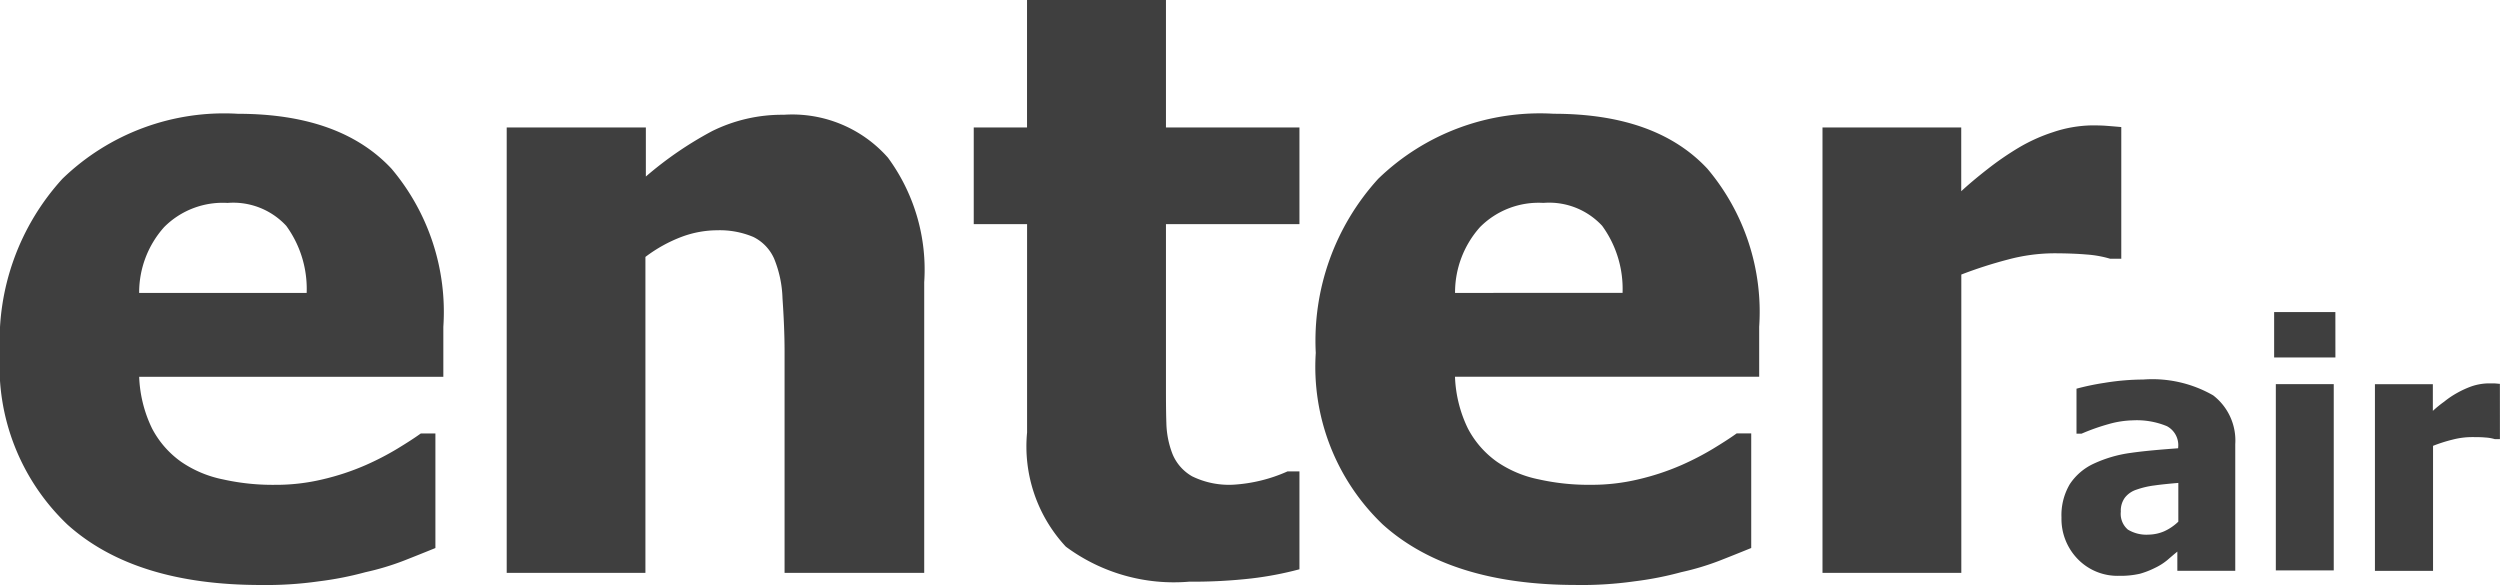
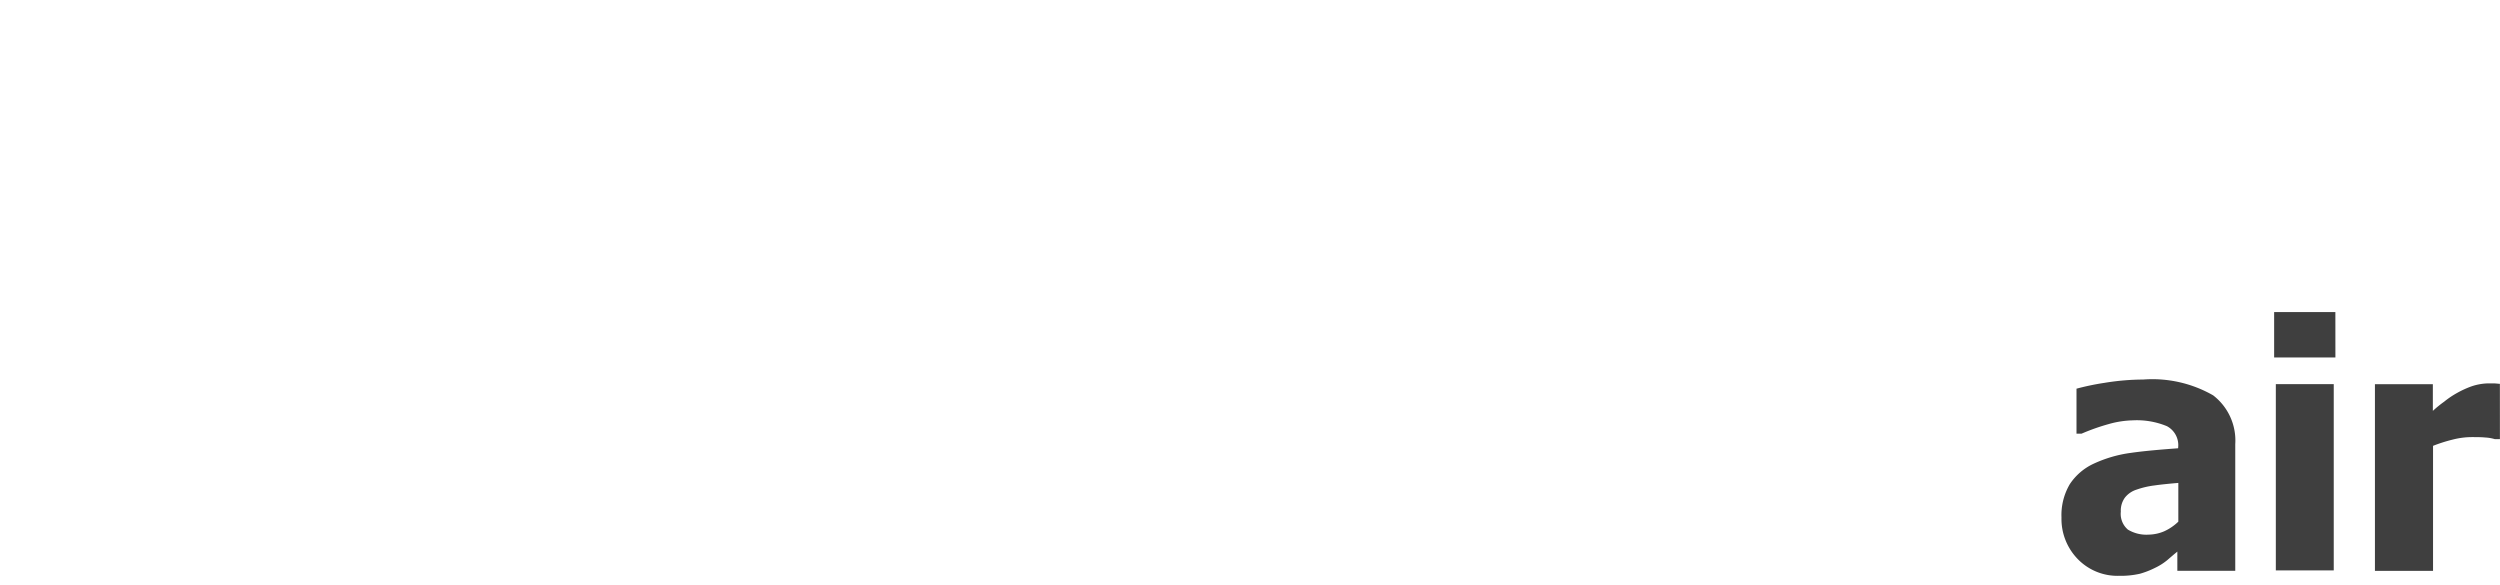
<svg xmlns="http://www.w3.org/2000/svg" width="91.77" height="21.474" viewBox="0 0 91.77 21.474">
  <g id="enter-air-vector-logo" transform="translate(-26 -255.8)">
-     <path id="Path_9852" data-name="Path 9852" d="M35.575,277.274q-4.634,0-7.1-2.218a8.025,8.025,0,0,1-2.478-6.3,8.828,8.828,0,0,1,2.294-6.393,8.529,8.529,0,0,1,6.439-2.386q3.763,0,5.644,2.019a8.146,8.146,0,0,1,1.9,5.8v1.835H31.109a4.728,4.728,0,0,0,.474,1.9,3.469,3.469,0,0,0,1.071,1.224,4.162,4.162,0,0,0,1.529.642,8.339,8.339,0,0,0,1.912.2,7.346,7.346,0,0,0,1.744-.2,9.057,9.057,0,0,0,1.575-.52,10.325,10.325,0,0,0,1.162-.6c.352-.214.642-.4.872-.566h.535v4.206q-.619.252-1.147.459a9.672,9.672,0,0,1-1.422.428,12.124,12.124,0,0,1-1.713.336A13.731,13.731,0,0,1,35.575,277.274Zm1.682-10.722a3.934,3.934,0,0,0-.749-2.462,2.65,2.65,0,0,0-2.157-.841,3.032,3.032,0,0,0-2.325.887,3.6,3.6,0,0,0-.918,2.417ZM59.924,276.83H54.8v-8.106c0-.658-.031-1.315-.076-1.973a4.154,4.154,0,0,0-.306-1.453,1.614,1.614,0,0,0-.765-.8,3.178,3.178,0,0,0-1.331-.245,3.779,3.779,0,0,0-1.269.229,5.3,5.3,0,0,0-1.361.749V276.83H44.6V260.48h5.108v1.8a13.308,13.308,0,0,1,2.432-1.667,5.784,5.784,0,0,1,2.631-.6,4.683,4.683,0,0,1,3.824,1.575,6.939,6.939,0,0,1,1.331,4.573V276.83Zm9.743.321a6.66,6.66,0,0,1-4.543-1.285,5.4,5.4,0,0,1-1.422-4.191v-7.647H61.744V260.48H63.7V255.8H68.8v4.68H73.7v3.548H68.8v5.8c0,.566,0,1.071.015,1.5a3.326,3.326,0,0,0,.229,1.147,1.674,1.674,0,0,0,.719.811,3.073,3.073,0,0,0,1.514.306,5.693,5.693,0,0,0,1.988-.489H73.7v3.594a12.359,12.359,0,0,1-1.759.336A18.919,18.919,0,0,1,69.667,277.152Zm14.194.122q-4.634,0-7.1-2.218a8,8,0,0,1-2.462-6.3,8.828,8.828,0,0,1,2.294-6.393,8.529,8.529,0,0,1,6.439-2.386q3.763,0,5.644,2.019a8.146,8.146,0,0,1,1.9,5.8v1.835H79.41a4.728,4.728,0,0,0,.474,1.9,3.469,3.469,0,0,0,1.071,1.224,4.162,4.162,0,0,0,1.529.642,8.338,8.338,0,0,0,1.912.2,7.346,7.346,0,0,0,1.744-.2,9.057,9.057,0,0,0,1.575-.52,10.325,10.325,0,0,0,1.162-.6c.352-.214.642-.4.872-.566h.535v4.206q-.619.252-1.147.459a9.672,9.672,0,0,1-1.422.428,12.124,12.124,0,0,1-1.713.336A13.945,13.945,0,0,1,83.861,277.274Zm1.7-10.722a3.934,3.934,0,0,0-.749-2.462,2.65,2.65,0,0,0-2.157-.841,3.032,3.032,0,0,0-2.325.887,3.6,3.6,0,0,0-.918,2.417Zm18.323-1.254h-.428a3.981,3.981,0,0,0-.841-.153c-.367-.031-.78-.046-1.224-.046a6.635,6.635,0,0,0-1.682.229,15.981,15.981,0,0,0-1.713.551v10.951H92.9V260.48h5.093v2.34c.229-.214.551-.489.964-.811a10.942,10.942,0,0,1,1.132-.78,6.249,6.249,0,0,1,1.285-.581,4.685,4.685,0,0,1,1.392-.245c.168,0,.352,0,.551.015s.382.031.551.046V265.3Z" fill="#3f3f3f" />
    <path id="Path_9853" data-name="Path 9853" d="M525.083,339.464c-.153.122-.275.229-.4.336a2.154,2.154,0,0,1-.459.291,3.128,3.128,0,0,1-.551.214,3.18,3.18,0,0,1-.765.076,2.029,2.029,0,0,1-1.514-.612,2.112,2.112,0,0,1-.6-1.529,2.229,2.229,0,0,1,.306-1.224,2.111,2.111,0,0,1,.872-.749,4.72,4.72,0,0,1,1.377-.4c.535-.076,1.117-.122,1.728-.168v-.031a.789.789,0,0,0-.413-.78,2.889,2.889,0,0,0-1.254-.214,3.494,3.494,0,0,0-.887.138,7.675,7.675,0,0,0-.994.352h-.184v-1.652a9.247,9.247,0,0,1,1.025-.214,8.93,8.93,0,0,1,1.422-.122,4.489,4.489,0,0,1,2.57.581,2.091,2.091,0,0,1,.811,1.79v4.65h-2.126v-.734Zm0-1.071v-1.422q-.551.046-.872.092a3.165,3.165,0,0,0-.658.153.89.89,0,0,0-.428.291.809.809,0,0,0-.153.52.758.758,0,0,0,.26.658,1.312,1.312,0,0,0,.765.184,1.508,1.508,0,0,0,.566-.122A1.837,1.837,0,0,0,525.083,338.393Zm5.766-6.026H528.6V330.7h2.248Zm-.061,7.816h-2.126v-6.837h2.126Zm6.1-4.818h-.184a1.477,1.477,0,0,0-.352-.061c-.153-.015-.321-.015-.5-.015a2.868,2.868,0,0,0-.7.092,5.627,5.627,0,0,0-.719.229V340.2H532.3v-6.852h2.126v.979a4.15,4.15,0,0,1,.413-.336,3.252,3.252,0,0,1,.474-.321,3.5,3.5,0,0,1,.535-.245,2.037,2.037,0,0,1,.581-.107h.229c.092,0,.168.015.229.015Z" transform="translate(-419.121 -63.444)" fill="#3f3f3f" />
  </g>
</svg>